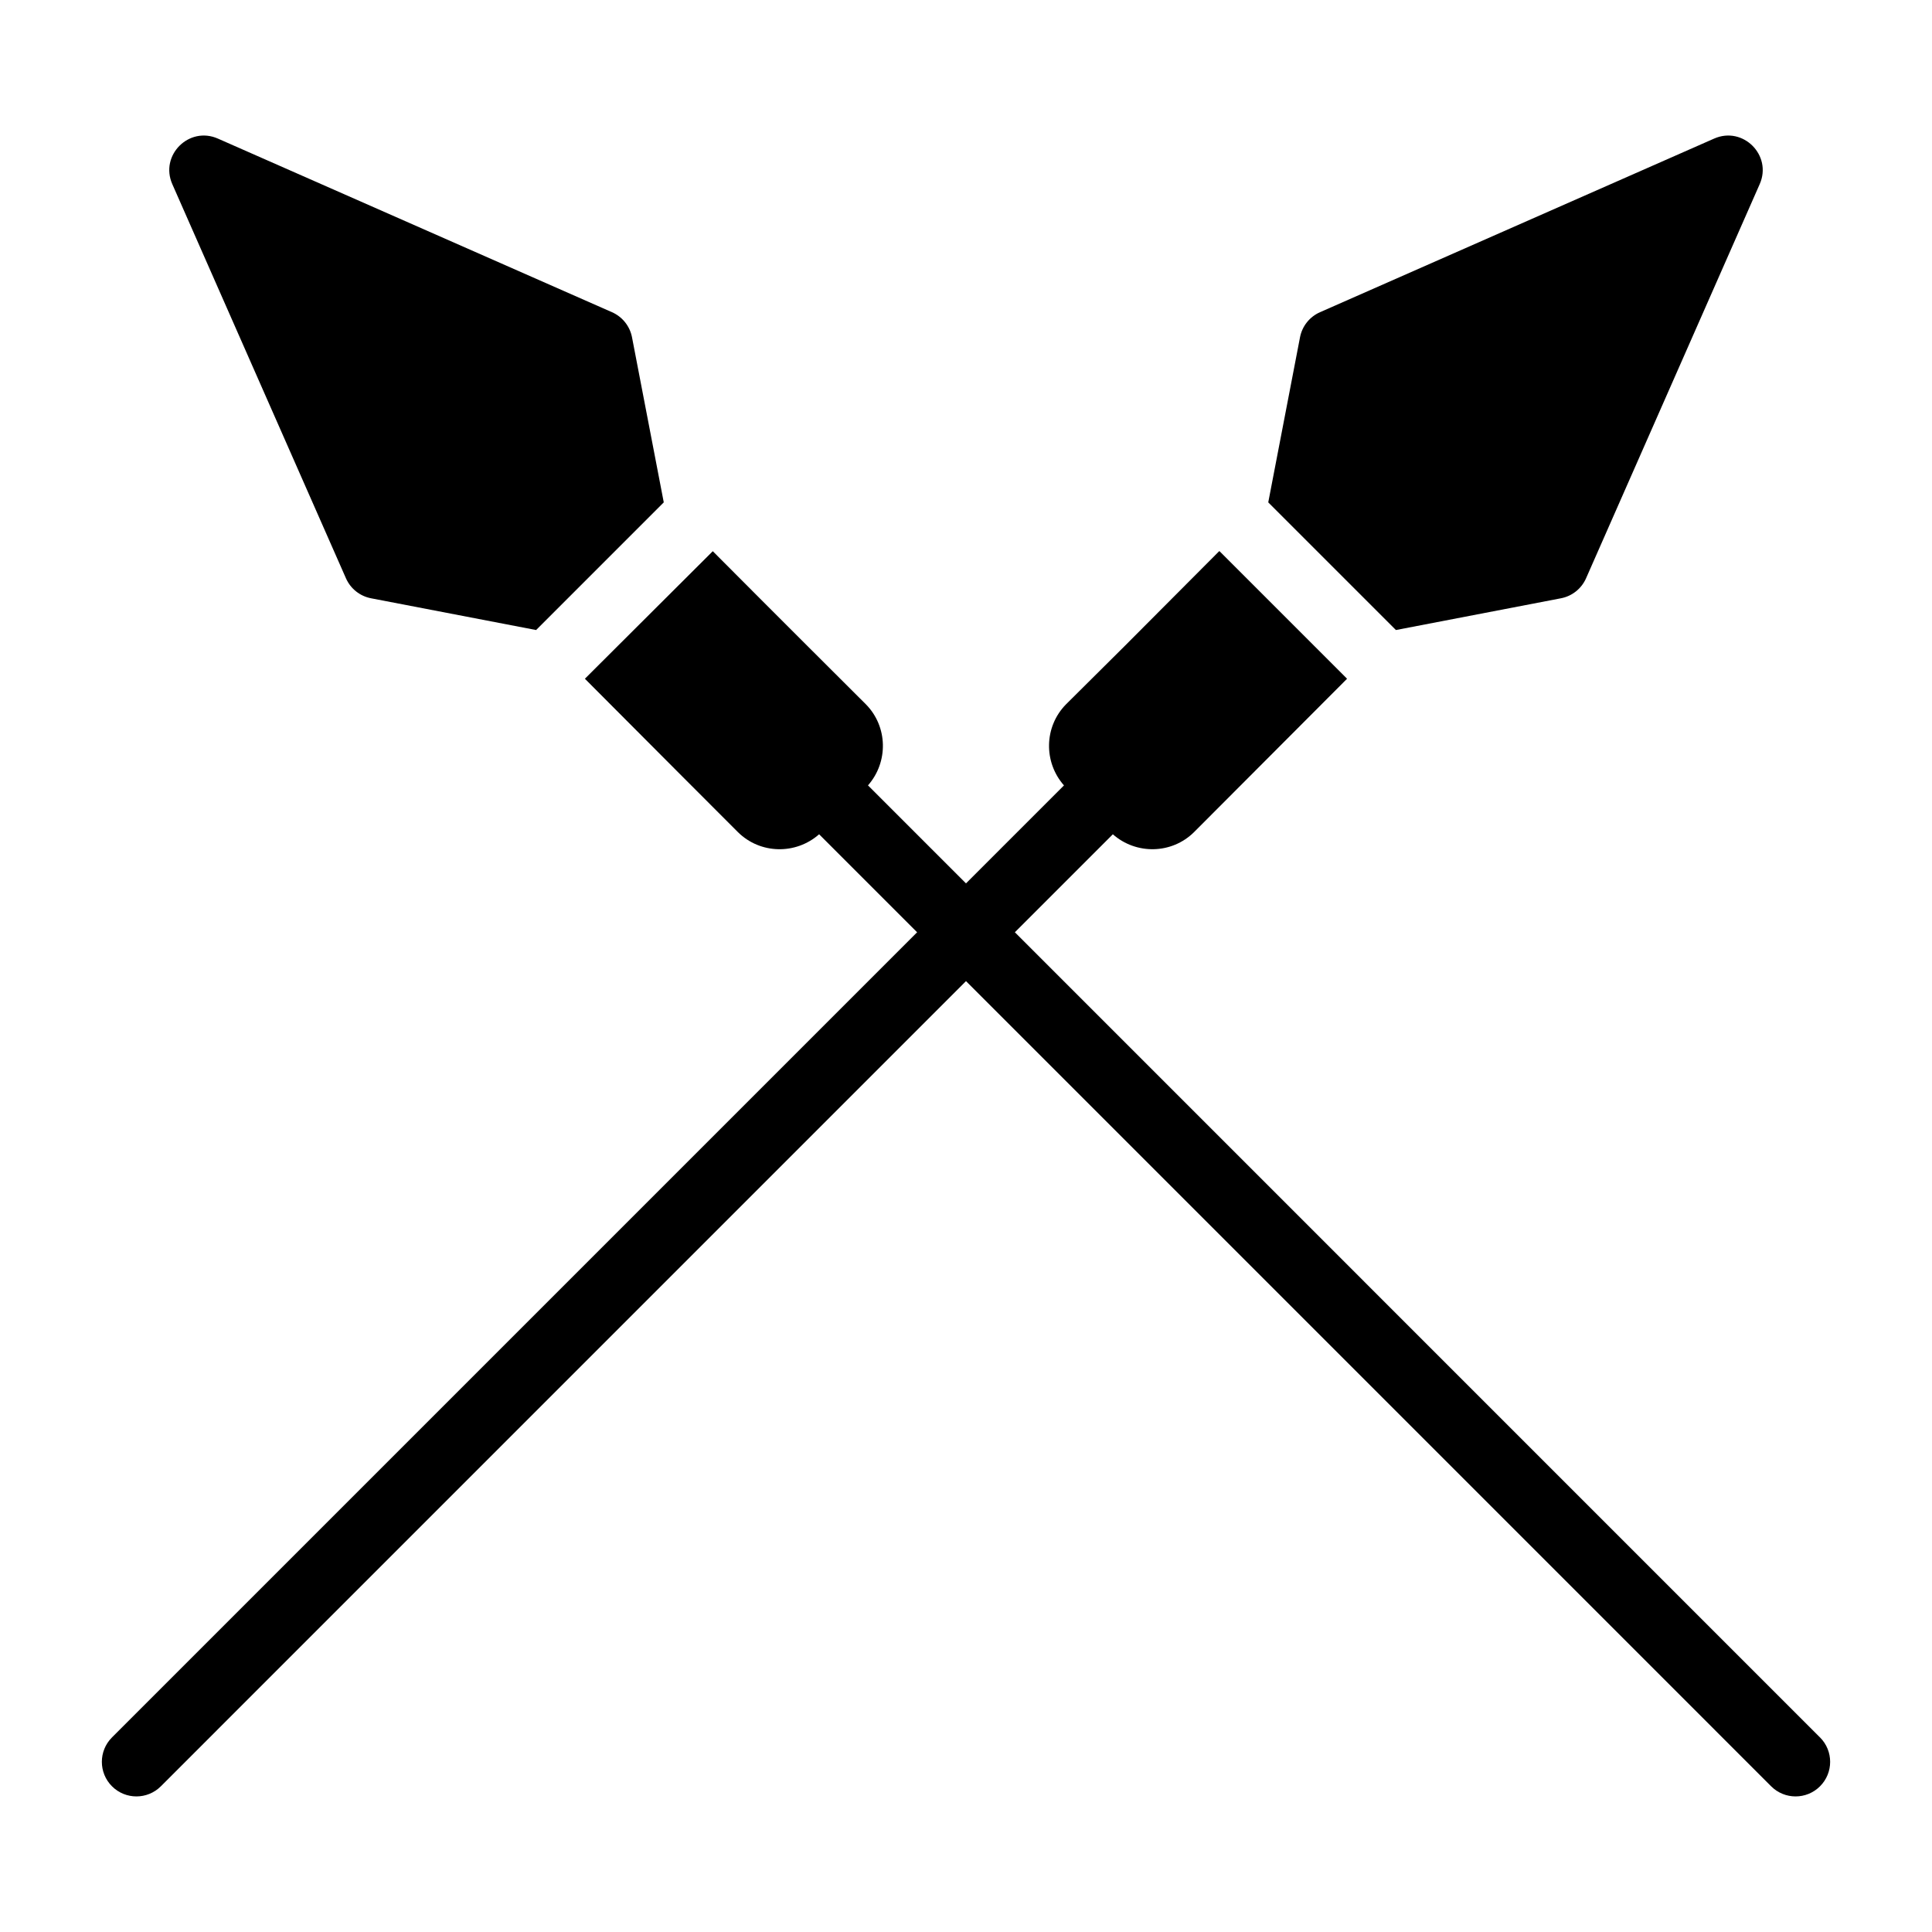
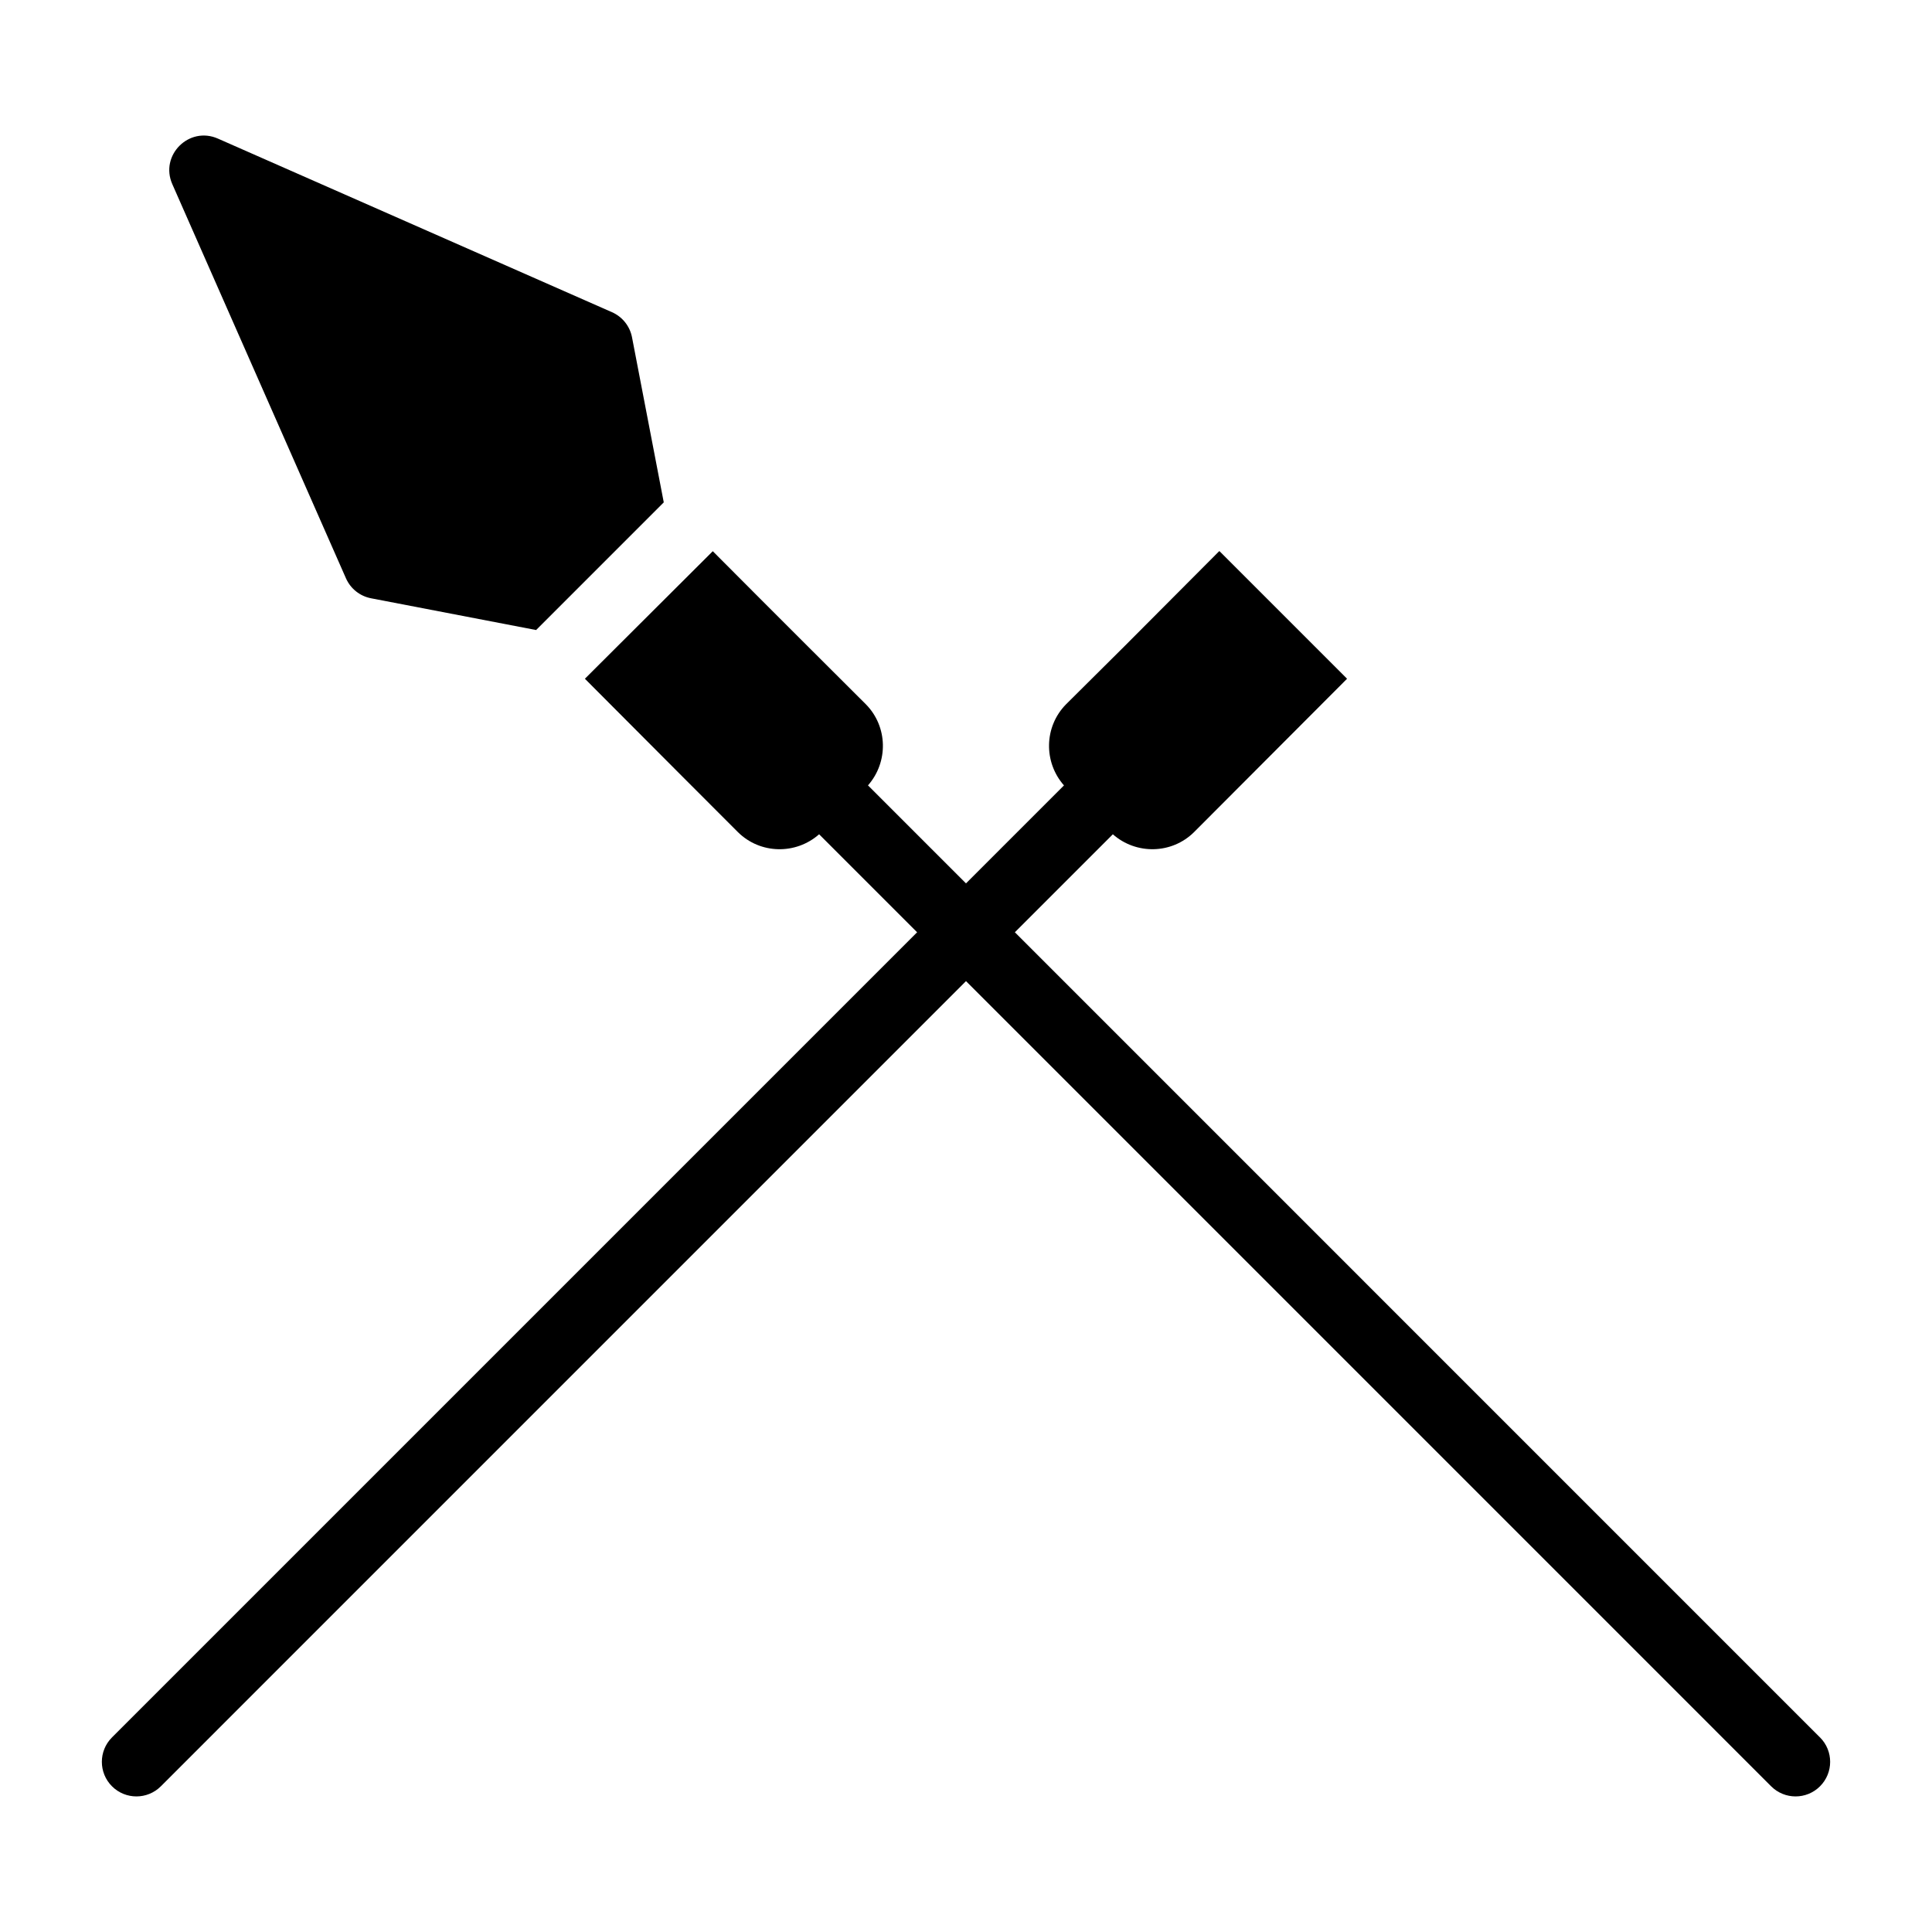
<svg xmlns="http://www.w3.org/2000/svg" fill="#000000" width="800px" height="800px" version="1.1" viewBox="144 144 512 512">
  <g>
    <path d="m235.68 297.25c1.211 2.754 3.699 4.734 6.652 5.301l43.746 8.414 33.828-33.832-8.414-43.742c-0.57-2.953-2.551-5.438-5.301-6.652l-104.45-46.012c-7.652-3.371-15.449 4.426-12.078 12.074z" />
    <path d="m626.32 604.44-213.37-213.38 25.918-25.918c0.016-0.016 0.02-0.039 0.039-0.055 6.168 5.441 15.57 5.301 21.5-0.539 0.918-0.922 43.258-43.355 40.578-40.672l-33.801-33.801h-0.094l-25.008 25.098-15.574 15.48c-5.84 5.93-5.981 15.332-0.539 21.496-0.016 0.016-0.039 0.02-0.055 0.039l-25.918 25.918-25.918-25.918c-0.02-0.02-0.043-0.023-0.062-0.043 5.438-6.168 5.297-15.566-0.543-21.492-2.106-2.106-25.465-25.375-40.578-40.578l-33.891 33.801c15.664 15.754 39.938 40.031 40.578 40.672 5.93 5.844 15.34 5.984 21.504 0.535 0.02 0.02 0.023 0.043 0.043 0.062l25.918 25.918-213.37 213.37c-3.578 3.578-3.578 9.375 0 12.953 1.789 1.789 4.133 2.684 6.477 2.684s4.688-0.895 6.477-2.684l213.37-213.38 213.37 213.38c1.789 1.789 4.133 2.684 6.477 2.684s4.688-0.895 6.477-2.684c3.578-3.578 3.578-9.375 0-12.953z" />
-     <path d="m557.67 302.55c2.953-0.566 5.438-2.551 6.652-5.301l46.016-104.45c3.371-7.648-4.426-15.445-12.074-12.074l-104.45 46.012c-2.754 1.211-4.734 3.699-5.301 6.652l-8.414 43.746 33.832 33.828z" />
  </g>
</svg>